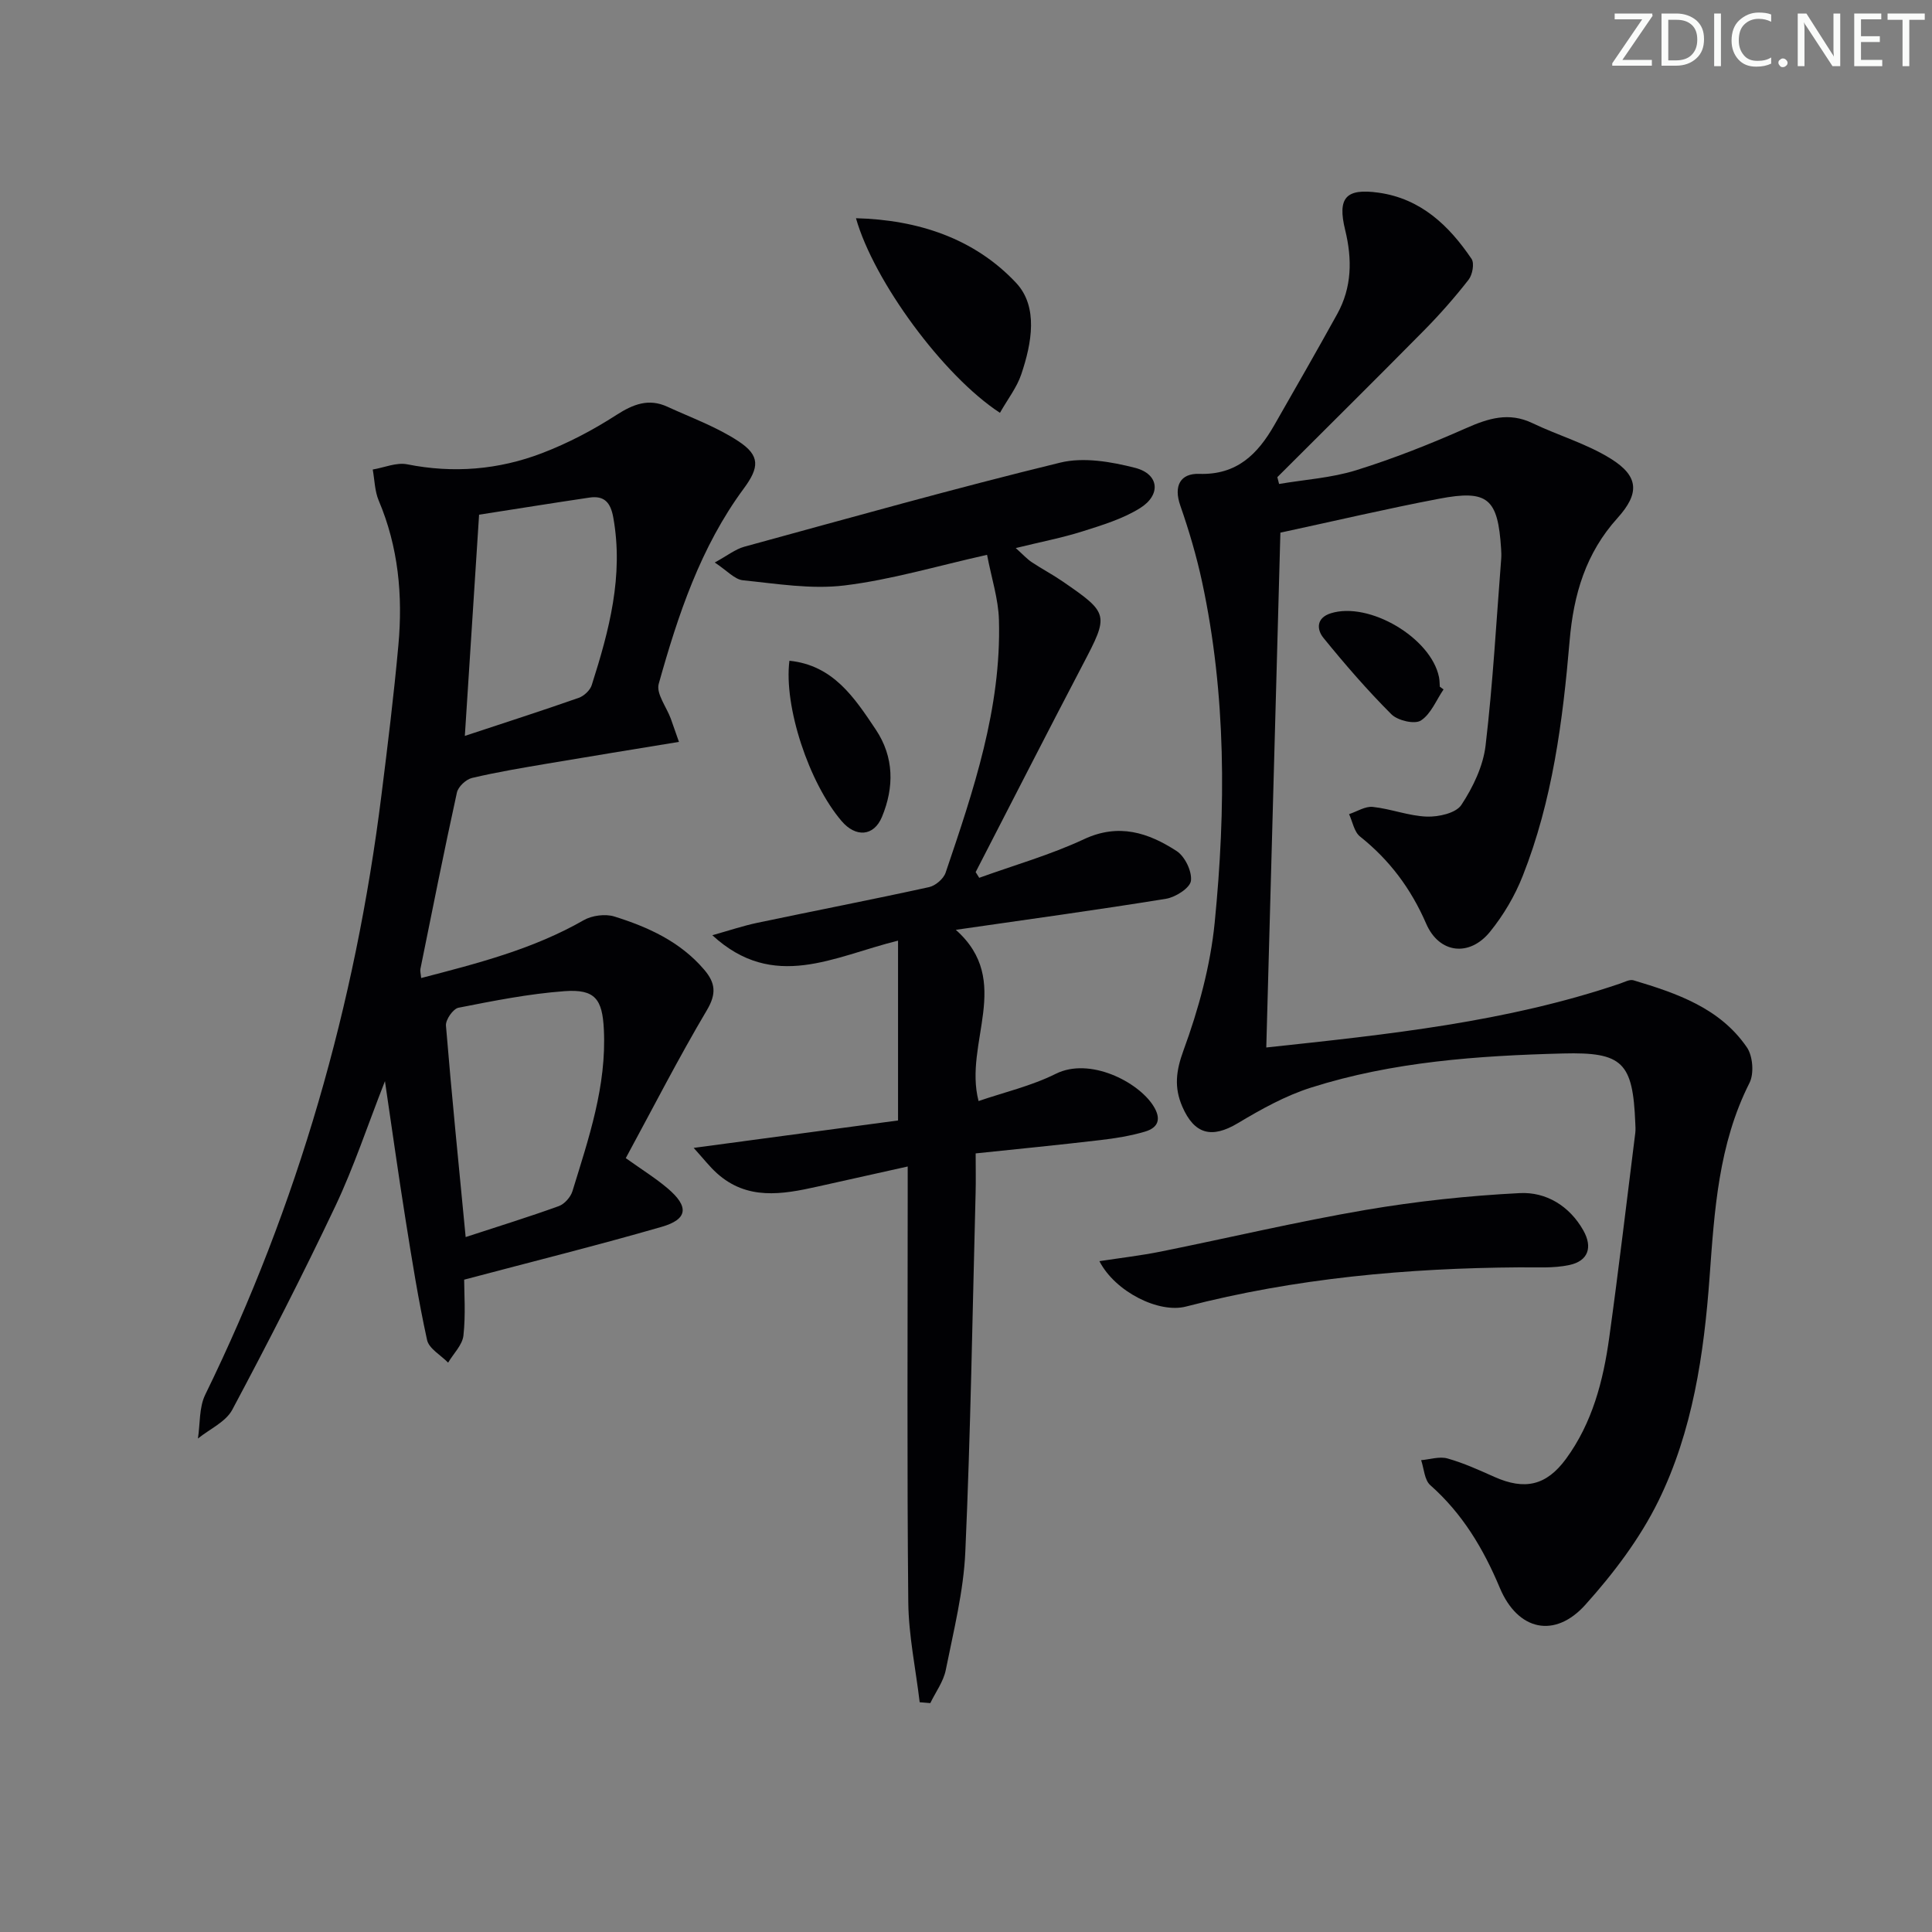
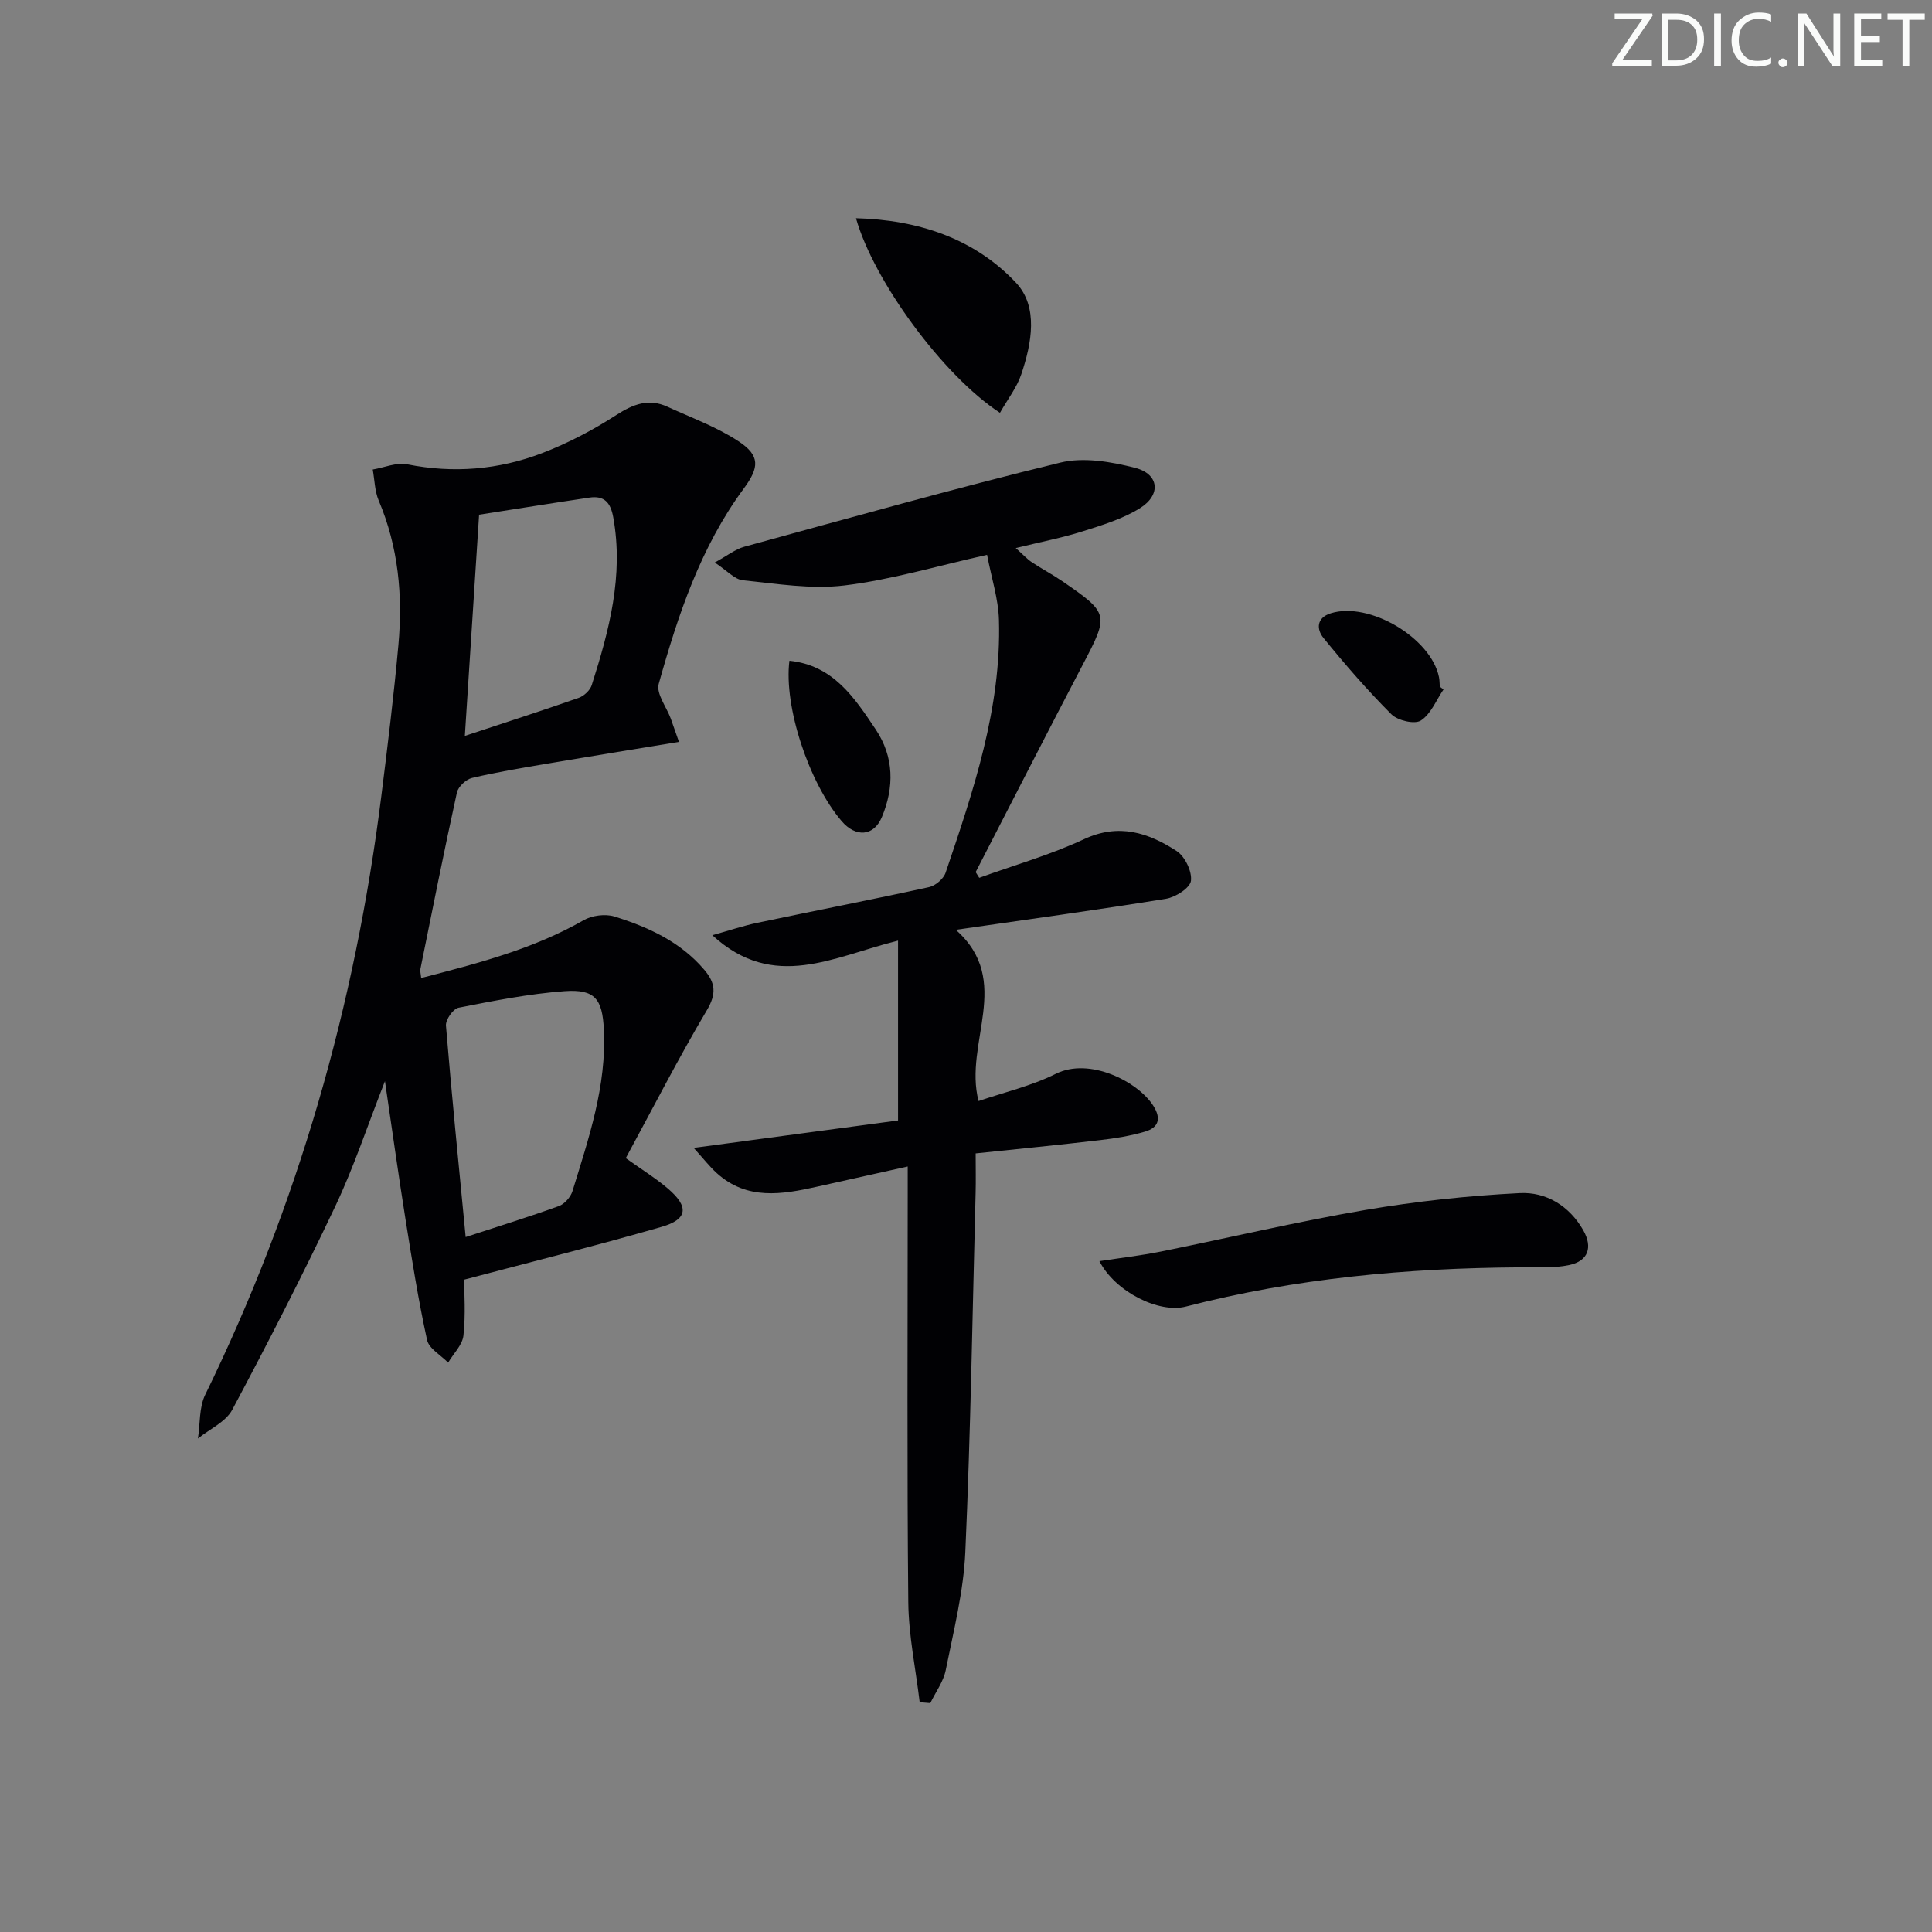
<svg xmlns="http://www.w3.org/2000/svg" enable-background="new 0 0 400 400" viewBox="0 0 400 400">
  <rect x="0" y="0" width="400" height="400" fill="#808080" stroke="none" />
  <g fill="#fafbfa">
    <path d="m342.2 3.2-6.3 9.2h6.1v1.2h-8.2v-.5l6.2-9.1h-5.7v-1.2h7.8v.4z" />
    <path d="m344 13.7v-10.9h3.1c1.6 0 3 .5 4.1 1.4 1.1 1 1.6 2.2 1.6 3.9s-.5 3-1.6 4-2.5 1.5-4.2 1.5h-3zm1.4-9.6v8.4h1.6c1.4 0 2.5-.4 3.2-1.1.8-.8 1.2-1.8 1.2-3.2s-.4-2.4-1.2-3.1-1.8-1-3.1-1z" />
    <path d="m356.3 2.8v10.9h-1.4v-10.9z" />
    <path d="m366.6 13.2c-.8.4-1.8.6-3 .6-1.6 0-2.8-.5-3.7-1.5s-1.4-2.3-1.4-3.9c0-1.7.5-3.2 1.6-4.2s2.4-1.6 4-1.6c1 0 1.9.1 2.6.4v1.5c-.8-.4-1.6-.6-2.6-.6-1.2 0-2.2.4-3 1.2s-1.1 1.9-1.1 3.3c0 1.3.4 2.3 1.1 3.1s1.6 1.1 2.8 1.1c1.1 0 2-.2 2.8-.7v1.3z" />
    <path d="m368.2 13c0-.3.1-.5.3-.6.2-.2.4-.3.6-.3.3 0 .5.1.7.3s.3.4.3.6-.1.5-.3.6c-.2.2-.4.3-.7.3s-.5-.1-.6-.3c-.2-.2-.3-.4-.3-.6z" />
    <path d="m381.1 13.7h-1.7l-5.5-8.4c-.2-.2-.3-.5-.4-.7 0 .2.1.8.1 1.5v7.6h-1.4v-10.9h1.8l5.3 8.3c.3.4.4.6.4.8 0-.3-.1-.8-.1-1.6v-7.5h1.4v10.9z" />
    <path d="m389.7 13.7h-5.8v-10.9h5.6v1.2h-4.2v3.5h3.9v1.2h-3.9v3.7h4.4z" />
    <path d="m398.4 4.1h-3.1v9.6h-1.4v-9.6h-3.1v-1.3h7.7v1.3z" />
  </g>
-   <path d="m262.17 216.87c25.33-2.71 49.75-5.27 73.21-13.22.93-.31 2.02-.93 2.82-.69 8.97 2.69 17.89 5.73 23.48 13.89 1.23 1.8 1.51 5.43.53 7.36-6.42 12.71-7.25 26.39-8.26 40.2-1.16 15.94-3.5 31.89-10.6 46.36-3.82 7.78-9.29 14.99-15.11 21.47-6.34 7.07-14 5.37-17.72-3.49-3.41-8.14-7.74-15.38-14.4-21.27-1.21-1.07-1.29-3.41-1.89-5.17 1.83-.15 3.8-.82 5.46-.35 3.34.94 6.54 2.4 9.72 3.82 6.27 2.79 10.73 1.81 14.8-3.72 5.46-7.45 7.72-16.15 8.96-25.09 1.96-14.12 3.62-28.28 5.4-42.43.08-.66.03-1.33 0-2-.5-12.56-2.58-14.75-14.95-14.43-17.64.46-35.26 1.69-52.2 7.07-5.3 1.68-10.34 4.49-15.15 7.37-5.36 3.2-8.98 2.35-11.49-3.45-1.71-3.96-1.32-7.35.26-11.66 3.11-8.48 5.56-17.48 6.45-26.44 2.33-23.56 2.4-47.18-2.61-70.52-1.15-5.35-2.71-10.63-4.51-15.8-1.44-4.12.04-6.7 3.9-6.57 7.82.26 12.13-4.1 15.57-10.11 4.37-7.64 8.76-15.28 13.02-22.99 3.05-5.52 3.12-11.34 1.64-17.4-1.64-6.7.16-8.66 6.9-7.72 8.75 1.22 14.59 6.79 19.27 13.71.62.92.19 3.29-.62 4.32-2.86 3.66-5.95 7.18-9.22 10.49-10.06 10.19-20.24 20.26-30.37 30.38.12.47.24.94.36 1.41 5.34-.91 10.85-1.25 15.98-2.85 7.73-2.41 15.32-5.42 22.73-8.7 4.61-2.04 8.85-3.38 13.73-1.05 5.37 2.57 11.25 4.26 16.25 7.38 5.82 3.62 5.97 7.18 1.38 12.27-6.57 7.27-9.1 15.8-9.92 25.45-1.41 16.54-3.54 33.06-9.71 48.66-1.62 4.11-3.97 8.1-6.75 11.53-4.25 5.27-10.54 4.56-13.23-1.64-3.14-7.24-7.57-13.18-13.7-18.06-1.22-.97-1.54-3.06-2.27-4.63 1.64-.54 3.34-1.66 4.9-1.5 3.77.4 7.47 1.88 11.22 2.01 2.42.08 6.01-.72 7.13-2.42 2.4-3.64 4.5-8 5.01-12.27 1.52-12.86 2.23-25.81 3.24-38.73.05-.66.02-1.33-.02-2-.66-10.46-2.73-12.32-12.85-10.39-10.73 2.04-21.38 4.55-32.85 7.02-.95 34.95-1.93 70.42-2.92 106.59z" fill="#010104" />
  <path d="m140.57 153.6c-9.62 1.58-18.42 3-27.2 4.49-5.24.89-10.49 1.76-15.65 2.98-1.24.29-2.85 1.8-3.12 3.01-2.67 12.15-5.09 24.35-7.56 36.54-.09.44.07.94.16 1.87 11.69-3.04 23.16-5.97 33.64-11.97 1.73-.99 4.47-1.35 6.35-.77 7.01 2.19 13.66 5.21 18.61 11.02 2.32 2.72 2.58 4.96.55 8.38-5.91 9.97-11.19 20.31-16.79 30.63 3.35 2.39 6.16 4.13 8.66 6.25 4.47 3.79 4.21 6.41-1.25 7.98-13.16 3.8-26.46 7.11-40.87 10.93 0 2.73.33 7.19-.15 11.57-.22 1.96-2.07 3.74-3.17 5.61-1.51-1.55-3.97-2.9-4.36-4.69-1.81-8.25-3.13-16.6-4.46-24.95-1.46-9.16-2.74-18.34-4.26-28.64-3.65 9.31-6.45 17.81-10.25 25.84-6.75 14.24-13.94 28.28-21.36 42.19-1.35 2.53-4.69 4-7.11 5.96.47-3.04.22-6.43 1.51-9.07 19.21-39.31 31.07-80.76 36.48-124.11 1.3-10.37 2.58-20.76 3.52-31.17.92-10.21-.01-20.24-4.08-29.84-.83-1.97-.85-4.28-1.24-6.43 2.38-.4 4.91-1.52 7.13-1.08 9.58 1.91 18.93 1.13 27.92-2.31 5.36-2.05 10.56-4.78 15.39-7.9 3.5-2.25 6.7-3.49 10.57-1.71 4.96 2.28 10.19 4.17 14.7 7.14 4.55 2.99 4.33 5.43 1.1 9.81-8.95 12.12-13.61 26.18-17.6 40.43-.56 2.01 1.61 4.78 2.5 7.2.44 1.22.85 2.44 1.69 4.81zm-44.16 102.52c6.81-2.23 13.1-4.17 19.29-6.41 1.18-.43 2.44-1.86 2.82-3.09 3.36-10.93 7.09-21.79 6.5-33.51-.31-6.24-1.81-8.36-8.13-7.9-7.37.54-14.7 2-21.97 3.43-1.11.22-2.69 2.49-2.59 3.7 1.18 14.36 2.63 28.69 4.08 43.78zm2.78-149.56c-.99 15.46-1.94 30.18-2.95 45.8 8.29-2.74 15.97-5.21 23.58-7.88 1.09-.38 2.35-1.56 2.69-2.63 3.6-11.29 6.64-22.64 4.46-34.73-.56-3.1-1.87-4.55-4.93-4.1-7.5 1.11-14.99 2.32-22.85 3.54z" fill="#010104" />
  <path d="m202.74 181.74c7.25-2.62 14.73-4.74 21.68-7.99 7.23-3.38 13.34-1.34 19.19 2.45 1.71 1.11 3.21 4.21 2.96 6.17-.19 1.47-3.18 3.39-5.15 3.71-14.21 2.31-28.47 4.25-43.53 6.43 11.97 10.62 1.57 23.35 4.71 35.45 5.28-1.81 10.94-3.12 15.99-5.64 6.99-3.49 17 1.6 20.19 6.62 1.73 2.73 1.03 4.53-1.72 5.35-2.99.88-6.12 1.39-9.23 1.75-8.51 1-17.04 1.84-25.83 2.76 0 3.19.06 5.67-.01 8.15-.65 24.78-1.03 49.56-2.13 74.32-.36 8.21-2.43 16.38-4.05 24.49-.48 2.4-2.1 4.57-3.2 6.85-.73-.06-1.47-.12-2.2-.18-.82-6.91-2.29-13.81-2.36-20.72-.28-27.94-.12-55.89-.12-83.84 0-1.81 0-3.61 0-6.36-6.62 1.47-12.69 2.83-18.76 4.18-7.26 1.62-14.5 2.85-20.75-2.79-1.51-1.36-2.76-2.99-4.8-5.24 15.02-2.02 28.9-3.88 42.31-5.68 0-12.36 0-24.35 0-37.23-13.32 3.28-25.71 10.59-38.45-1.12 3.43-.96 6.35-1.95 9.35-2.58 11.83-2.49 23.71-4.79 35.52-7.38 1.33-.29 3-1.72 3.43-2.99 5.76-17 11.56-34.05 11.04-52.34-.12-4.34-1.54-8.64-2.46-13.47-10.47 2.34-19.89 5.17-29.52 6.34-6.87.84-14.04-.36-21.03-1.07-1.72-.18-3.28-2-5.83-3.68 2.58-1.4 4.24-2.75 6.13-3.27 21.76-5.95 43.49-12.07 65.4-17.41 4.83-1.18 10.55-.19 15.53 1.09 4.95 1.28 5.4 5.59.98 8.34-3.58 2.23-7.81 3.51-11.88 4.8-4.24 1.34-8.63 2.18-13.84 3.46 1.51 1.35 2.32 2.26 3.31 2.92 2.07 1.38 4.29 2.54 6.34 3.95 9.71 6.67 9.66 6.9 4.21 17.3-7.47 14.26-14.78 28.61-22.16 42.92.26.39.5.79.74 1.18z" fill="#010104" />
  <path d="m227.62 261.11c4.44-.68 8.6-1.16 12.68-1.98 14.14-2.85 28.19-6.19 42.4-8.62 10.55-1.8 21.26-2.95 31.95-3.49 5.44-.28 10.29 2.64 13.16 7.72 1.98 3.51 1.01 6.34-2.9 7.17-3.31.71-6.84.45-10.28.48-23.33.16-46.43 2.25-69.1 8.12-5.57 1.45-14.63-3.03-17.91-9.4z" fill="#010104" />
  <path d="m207.03 85.47c-11.77-7.68-26.12-27.28-29.81-40.29 12.82.33 24.49 4.16 33.14 13.37 4.66 4.96 3.25 12.52 1.09 18.93-.91 2.73-2.8 5.13-4.42 7.99z" fill="#010104" />
  <path d="m163.44 136.8c9.07.93 13.46 7.64 17.87 14.23 3.84 5.74 3.82 12 1.29 18.1-1.7 4.09-5.46 4.26-8.35.87-6.76-7.9-12.01-23.74-10.81-33.2z" fill="#010104" />
  <path d="m298.87 142.74c-1.52 2.23-2.62 5.11-4.7 6.44-1.3.83-4.8 0-6.1-1.3-4.98-4.98-9.62-10.34-14.07-15.82-1.41-1.74-1.5-4.14 1.54-5.09 7.93-2.48 20.74 5.07 22.39 13.23.13.65.12 1.32.17 1.98.26.19.51.37.77.56z" fill="#010104" />
</svg>